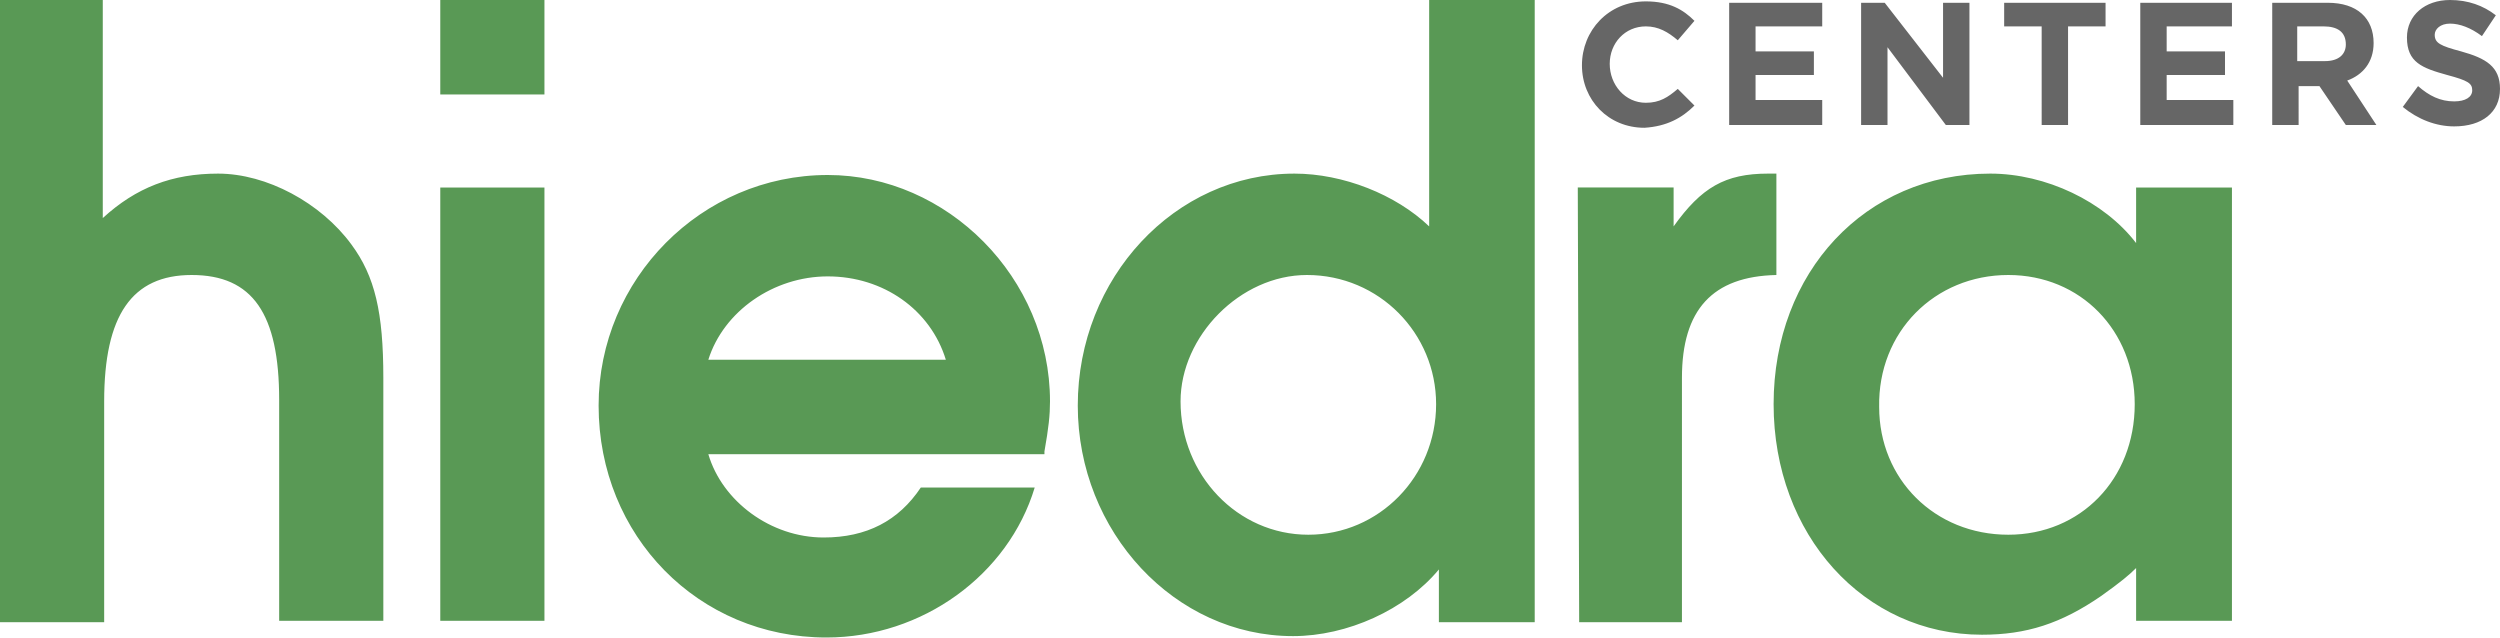
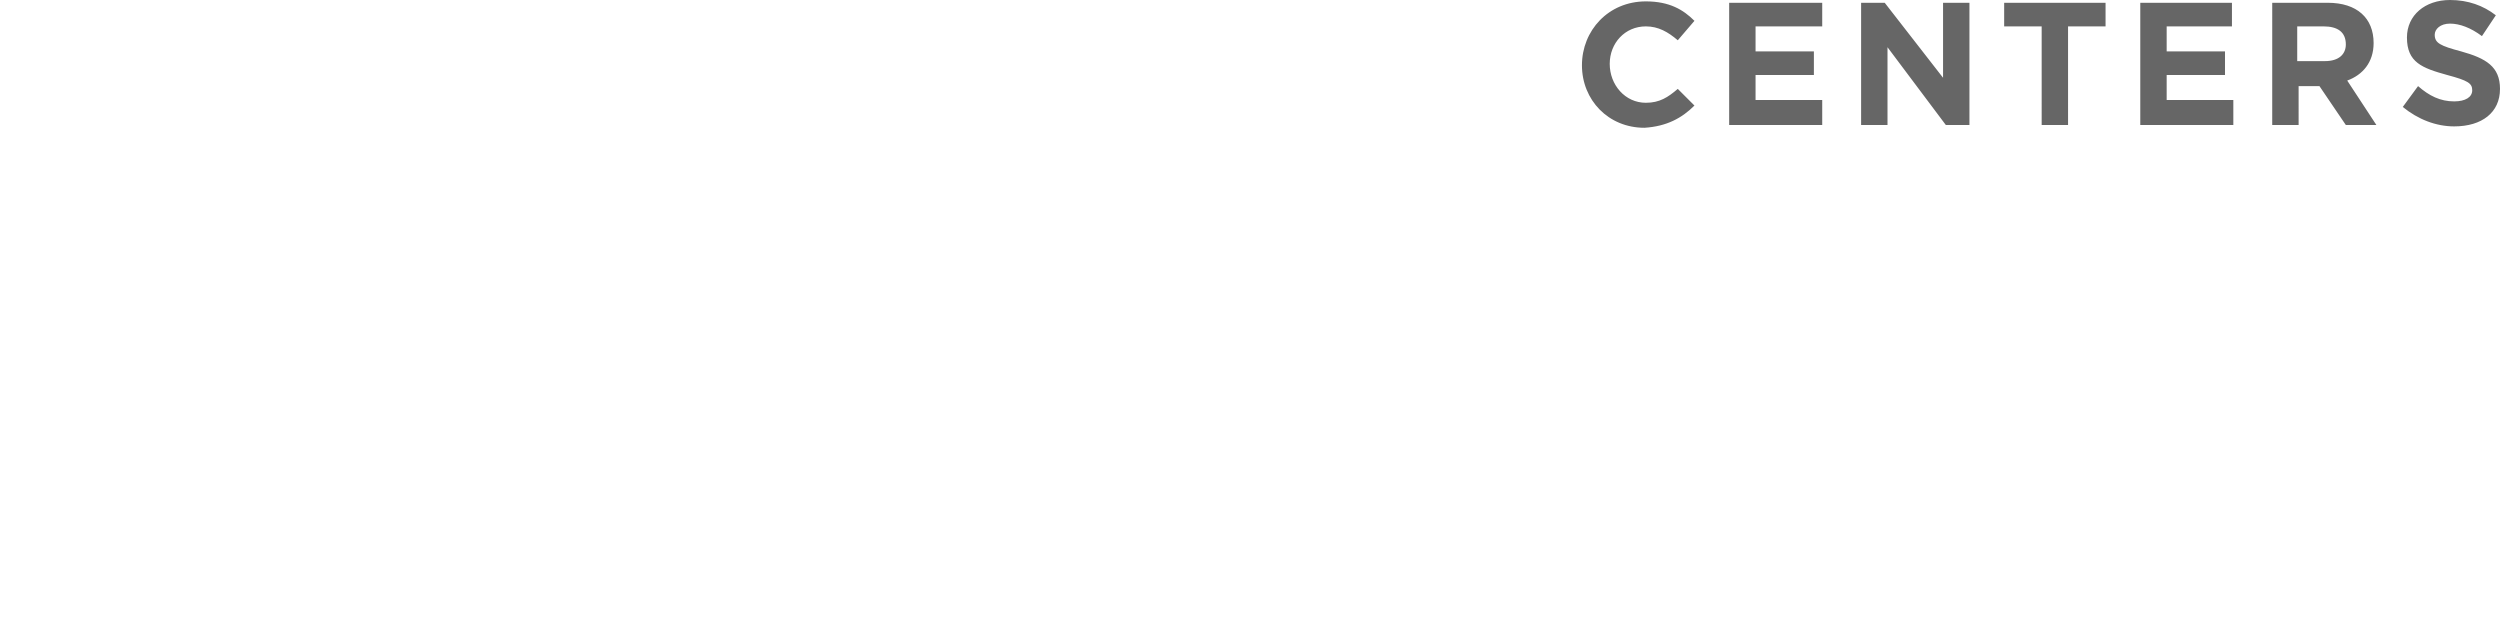
<svg xmlns="http://www.w3.org/2000/svg" viewBox="0 0 180 45.9">
  <style>.st0{fill:#666666;} .st1{fill:#599955;}</style>
  <path class="st0" d="M122 7.6l-1.2-1.2c-.7.6-1.3 1-2.3 1-1.5 0-2.6-1.3-2.6-2.8s1.1-2.7 2.6-2.7c.9 0 1.6.4 2.3 1l1.2-1.4c-.8-.8-1.8-1.4-3.5-1.4-2.7 0-4.6 2.1-4.6 4.6s1.9 4.5 4.5 4.5c1.6-.1 2.7-.7 3.6-1.6zm9.2 1.4V7.2h-4.8V5.4h4.2V3.7h-4.2V1.9h4.8V.2h-6.7V9h6.7zm10.6 0V.2h-1.9v5.4L135.7.2H134V9h1.9V3.4l4.2 5.6h1.7zm9.8-7.1V.2h-7.3v1.7h2.7V9h1.9V1.9h2.7zm9.2 7.1V7.2H156V5.4h4.2V3.7H156V1.9h4.7V.2h-6.6V9h6.7zm10.3 0L169 5.8c1.1-.4 1.9-1.3 1.9-2.7 0-1.8-1.2-2.9-3.3-2.9h-4V9h1.9V6.2h1.5l1.9 2.8h2.2zm-2.2-5.8c0 .7-.5 1.2-1.5 1.2h-2V1.9h1.9c1 0 1.6.4 1.6 1.3zM180 6.4c0-1.6-1-2.2-2.8-2.7-1.5-.4-1.9-.6-1.9-1.2 0-.4.4-.8 1.1-.8.7 0 1.5.3 2.3.9l1-1.5c-.9-.7-2-1.1-3.3-1.1-1.8 0-3.1 1.1-3.1 2.7 0 1.8 1.1 2.2 2.9 2.7 1.5.4 1.8.6 1.8 1.1s-.5.8-1.3.8c-1 0-1.8-.4-2.6-1.1L173 7.7c1.1.9 2.4 1.4 3.7 1.4 2 0 3.3-1 3.3-2.7z" />
-   <path class="st1" d="M0 44.8h7.5V28.9c0-6.2 2-9.1 6.3-9.1 4.4 0 6.3 2.8 6.3 9v15.9h7.5V27.2c0-4.7-.6-7.3-2.3-9.6-2.2-3-6.1-5.1-9.6-5.1-3.3 0-5.9 1-8.3 3.2V0H0v44.8zM31.7 0h7.5v6.8h-7.5V0zm0 13.5h7.5v31.2h-7.5V13.5zm43.5 19c.3-1.7.4-2.6.4-3.6 0-8.9-7.4-16.3-16-16.3-9.1 0-16.5 7.5-16.5 16.6 0 9.4 7.2 16.7 16.4 16.7 6.9 0 13.1-4.5 15-10.8h-8.2c-1.6 2.4-3.9 3.6-7 3.6-3.8 0-7.3-2.6-8.3-6h24.2v-.2zM51 25.9c1.1-3.5 4.7-6 8.6-6 4 0 7.4 2.4 8.5 6H51zm62.7 18.9h7.4V27.2c0-4.9 2.2-7.3 6.8-7.4v-7.3h-.6c-3.1 0-4.8 1-6.8 3.8v-2.8h-6.9l.1 31.3zm47-31.3h-6.9v4c-2.3-3-6.5-5-10.5-5-9 0-15.6 7.1-15.6 16.6 0 9.4 6.5 16.6 15 16.6 3.2 0 5.7-.8 8.6-2.8 1.4-1 2-1.5 2.5-2v3.8h6.9V13.5zm-16.1 6.3c5.2 0 9.1 4 9.1 9.3 0 5.4-3.9 9.4-9.1 9.4-5.3 0-9.3-4-9.3-9.2-.1-5.4 4-9.5 9.3-9.5zm-50.5 0c5.2 0 9.3 4.2 9.3 9.3 0 5.2-4.1 9.4-9.2 9.4S85 34.2 85 28.9c0-4.7 4.3-9.1 9.1-9.1zM110.4 0h-7.5v16.3c-2.4-2.3-6.2-3.8-9.7-3.8-8.6 0-15.6 7.5-15.6 16.7 0 9.1 7 16.6 15.5 16.6 3.9 0 8.1-1.9 10.5-4.8v3.8h6.9V0h-.1z" />
</svg>